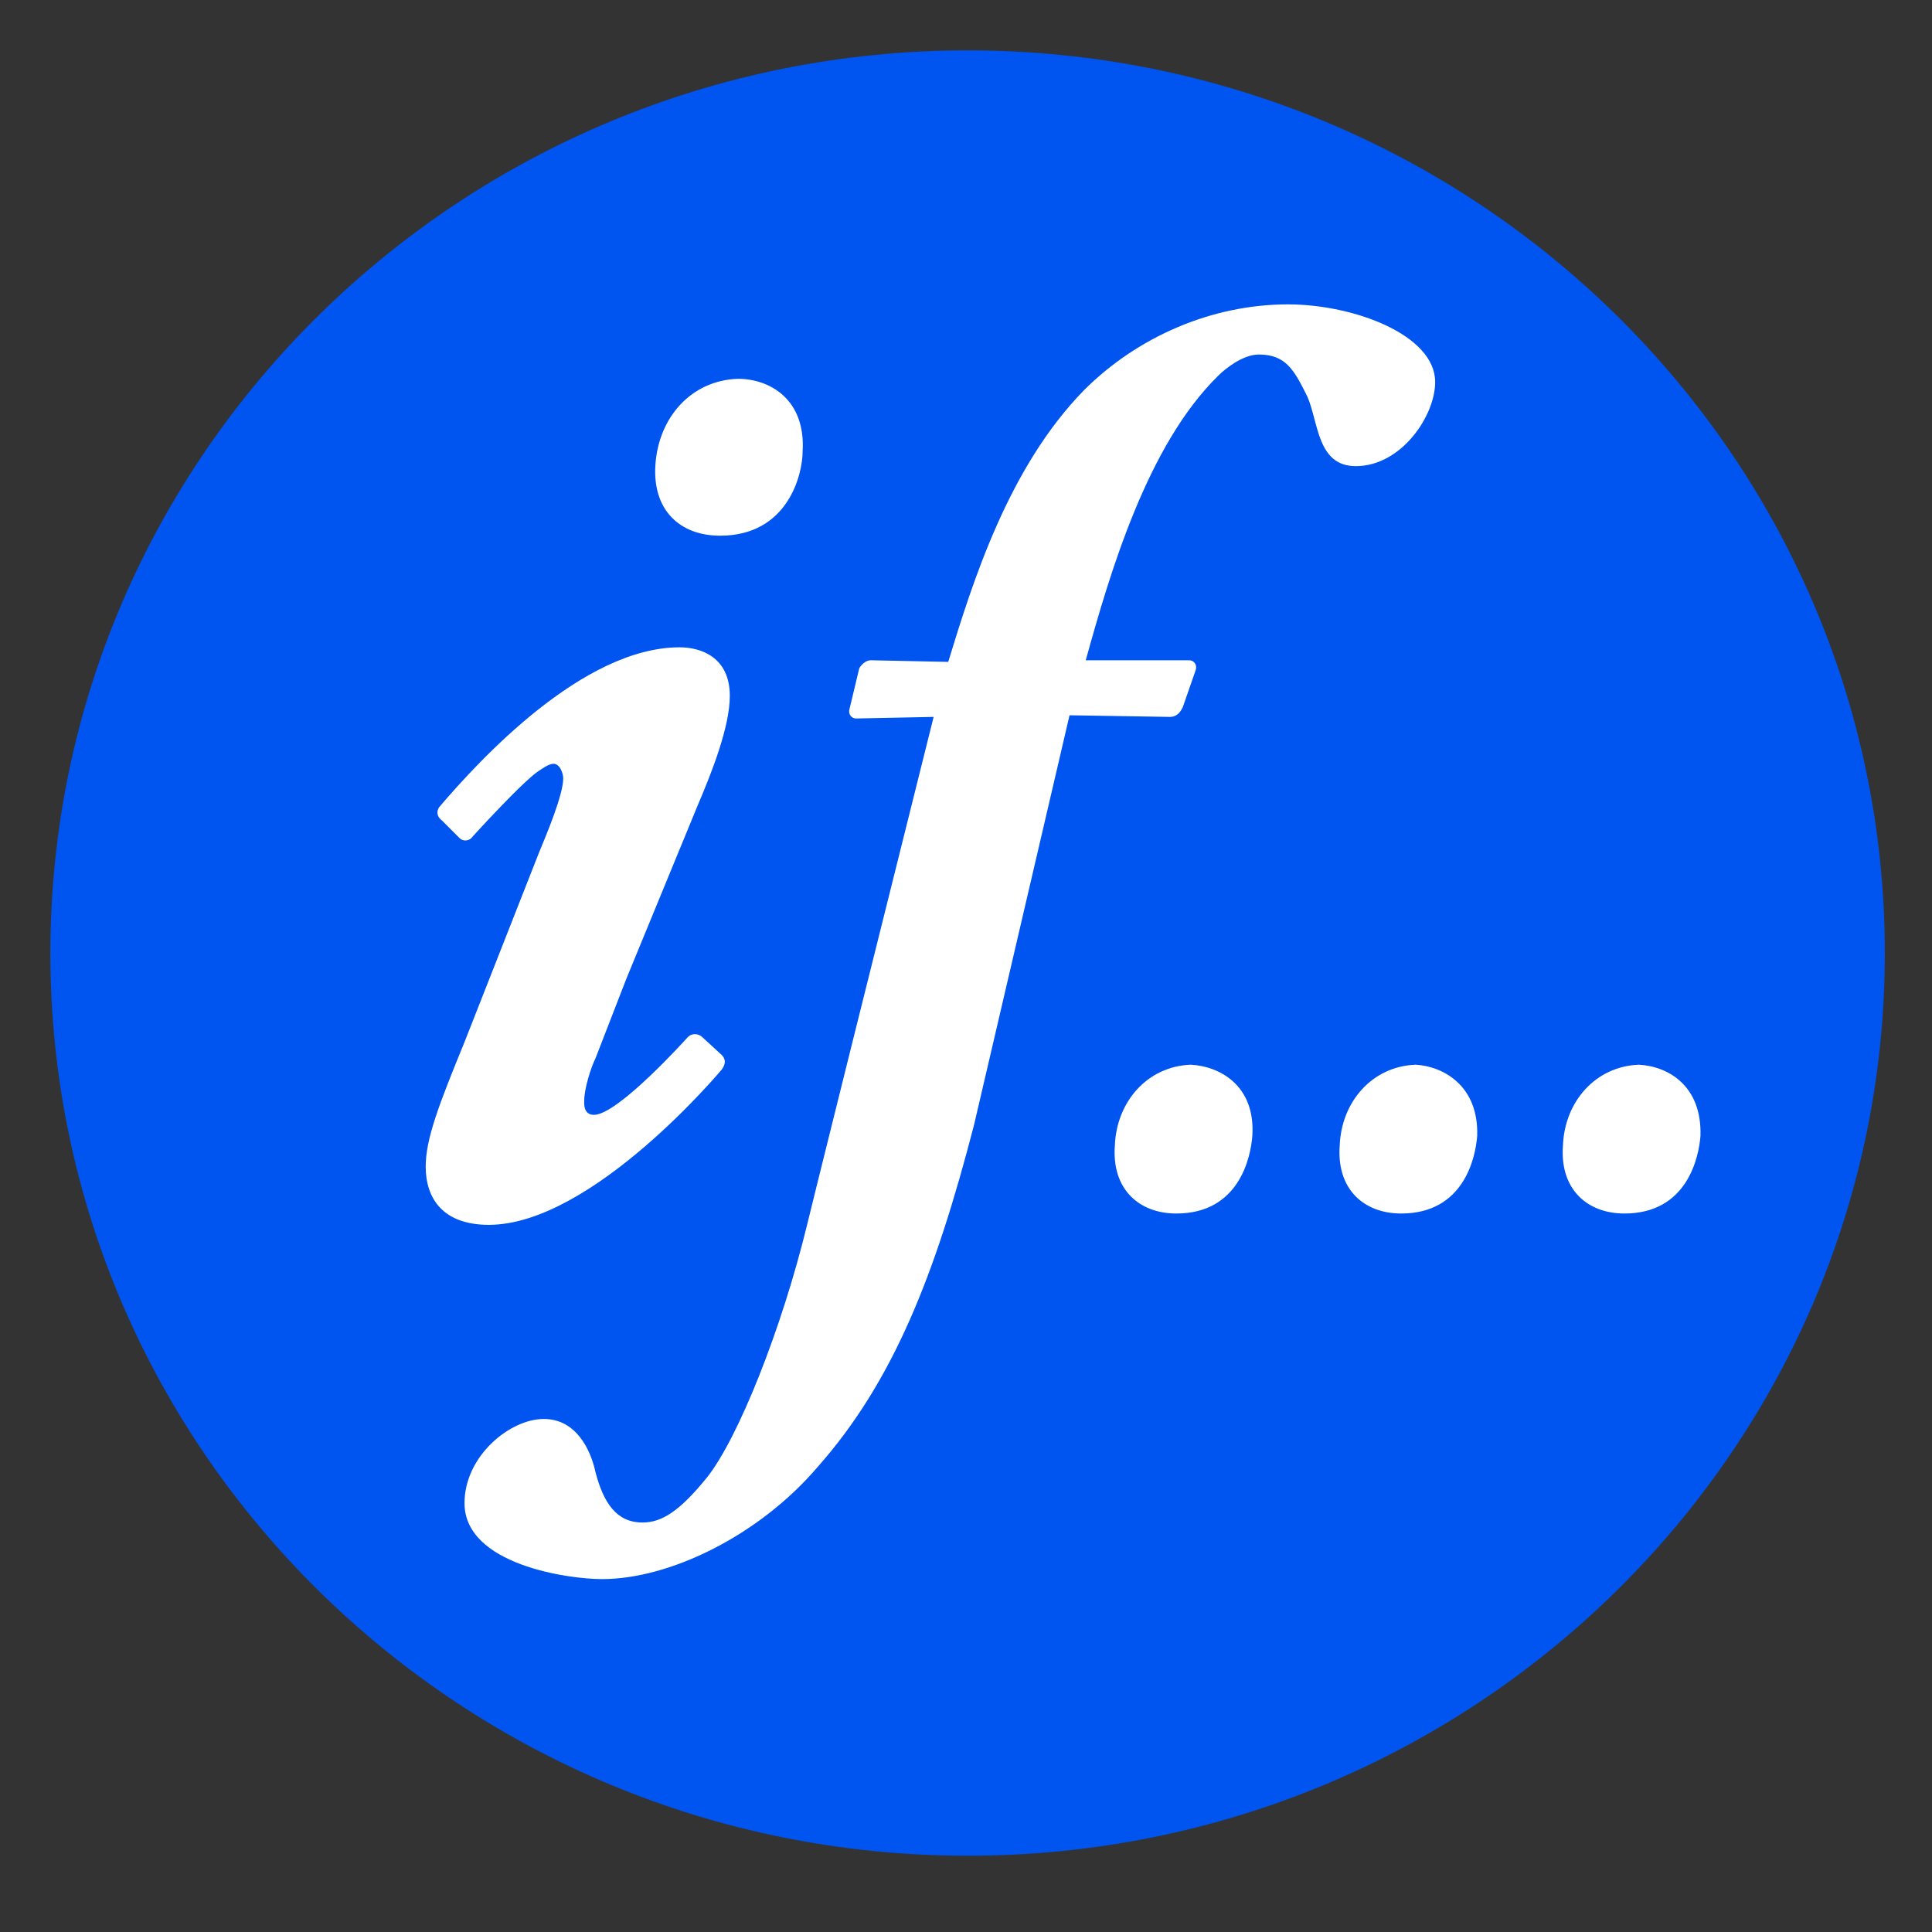
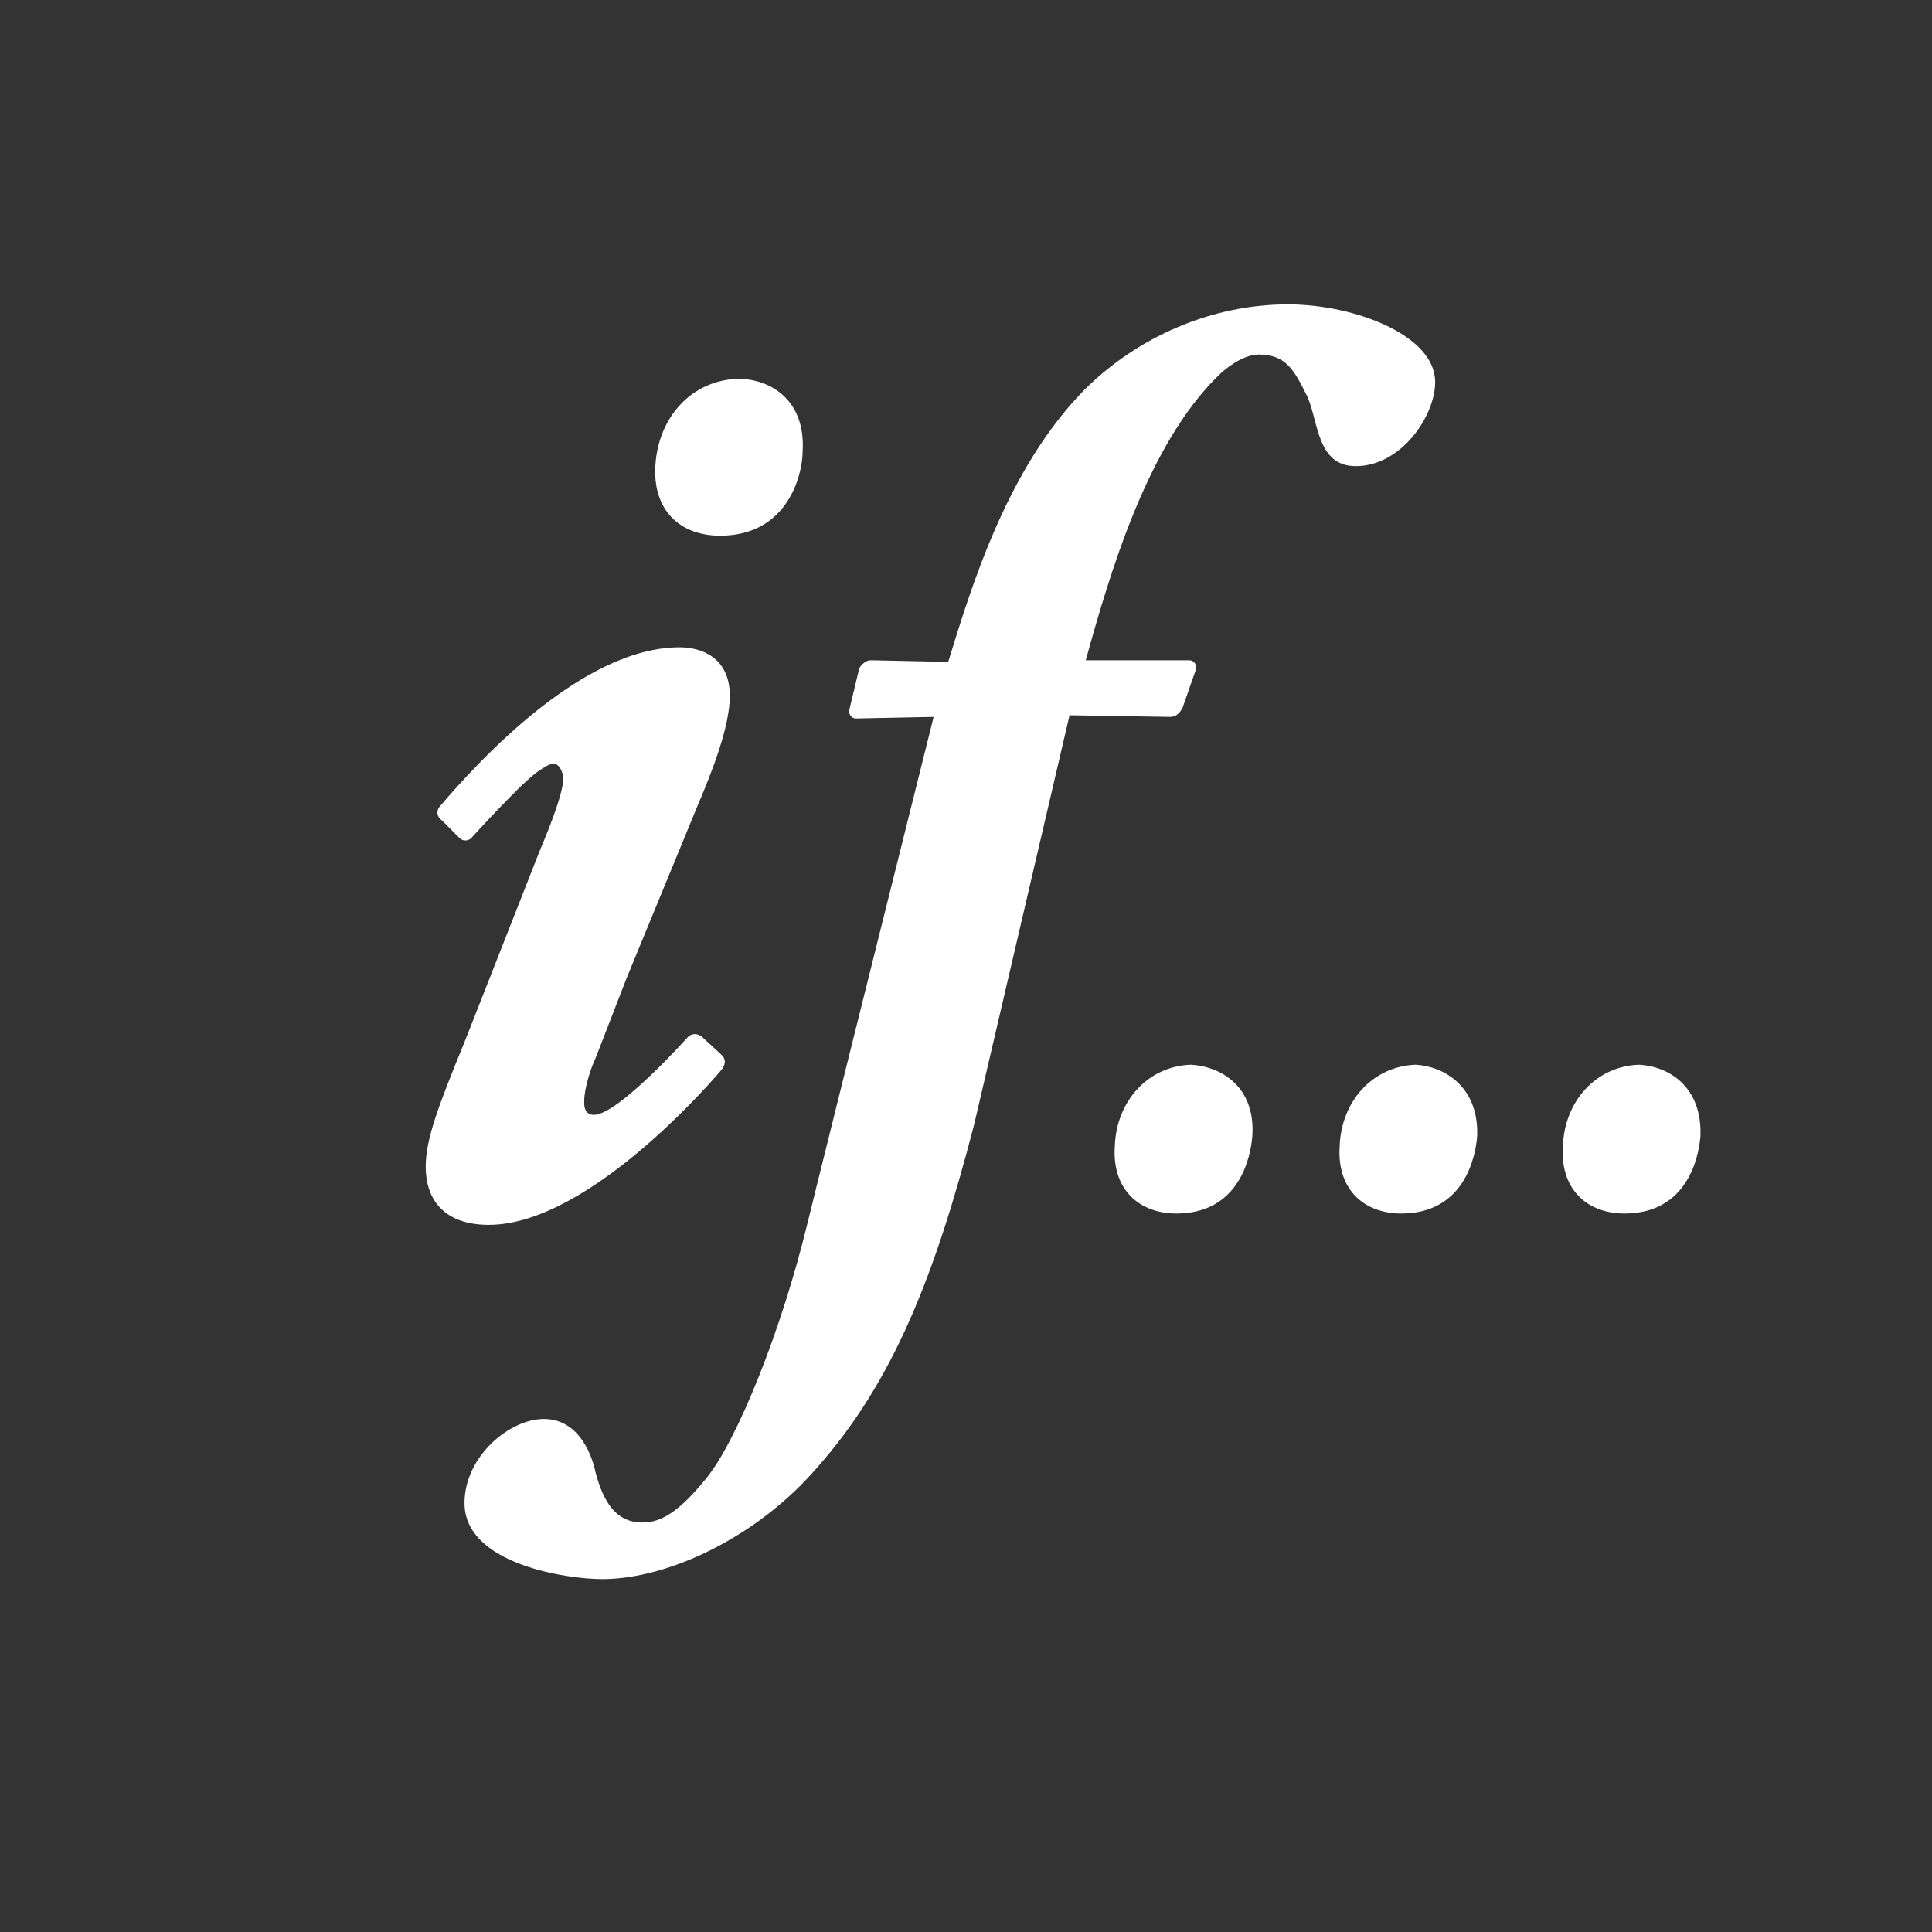
<svg xmlns="http://www.w3.org/2000/svg" aria-hidden="true" width="44px" height="44px" viewBox="0 0 44 44" version="1.1">
  <rect x="0" y="0" width="44" height="44" fill="#333333" stroke="none" />
  <g id="res/Logo/IF" stroke="none" stroke-width="1" fill="none" fill-rule="evenodd">
-     <path d="M42.926,21.705 C42.926,33.053 33.568,42.263 22.037,42.263 C10.505,42.263 1.147,33.053 1.147,21.705 C1.147,10.358 10.505,1.147 22.037,1.147 C33.568,1.147 42.926,10.358 42.926,21.705 Z" id="circle" fill="#0054F0" fill-rule="nonzero" />
    <g id="Group" transform="translate(9.474, 6.895)" fill="#FFFFFF" fill-rule="nonzero">
      <path d="M19.858,0.037 C21.368,0.037 23.211,0.737 23.211,1.805 C23.211,2.579 22.437,3.721 21.405,3.721 C20.521,3.721 20.558,2.726 20.3,2.137 C20.005,1.547 19.821,1.179 19.195,1.179 C18.826,1.179 18.421,1.511 18.274,1.658 C16.653,3.242 15.805,6.153 15.253,8.142 L15.253,8.142 L17.611,8.142 C17.721,8.142 17.795,8.253 17.758,8.363 L17.758,8.363 L17.463,9.211 C17.426,9.284 17.353,9.432 17.168,9.432 L17.168,9.432 L14.884,9.395 L12.711,18.716 C11.826,22.142 10.868,24.574 9.137,26.526 C7.811,28.074 5.784,29.068 4.237,29.068 C3.463,29.068 1.105,28.737 1.105,27.337 C1.105,26.268 2.137,25.421 2.911,25.421 C3.647,25.421 3.979,26.121 4.089,26.637 C4.274,27.337 4.568,27.779 5.158,27.779 C5.6,27.779 6.005,27.521 6.632,26.747 C7.332,25.863 8.326,23.395 8.916,20.963 C8.951,20.821 8.996,20.639 9.049,20.423 L9.135,20.074 C9.289,19.454 9.491,18.643 9.714,17.746 L9.92,16.918 C9.991,16.637 10.062,16.35 10.134,16.061 L10.279,15.48 C11.029,12.475 11.789,9.432 11.789,9.432 L11.789,9.432 L10.021,9.468 C9.911,9.468 9.837,9.358 9.874,9.247 L9.874,9.247 L10.095,8.326 C10.132,8.253 10.242,8.142 10.353,8.142 L10.353,8.142 L12.121,8.179 C12.674,6.374 13.484,3.758 15.216,1.989 C16.432,0.774 18.126,0.037 19.858,0.037 Z M6.005,7.847 C6.484,7.847 7.147,8.068 7.147,8.953 C7.147,9.653 6.742,10.684 6.411,11.458 L6.411,11.458 L4.789,15.4 L4.089,17.205 C3.979,17.426 3.832,17.905 3.832,18.163 C3.832,18.2 3.795,18.495 4.053,18.495 C4.605,18.495 6.189,16.726 6.189,16.726 C6.3,16.616 6.447,16.653 6.521,16.726 L6.521,16.726 L6.963,17.132 C7.037,17.205 7.074,17.316 6.963,17.463 C6.963,17.463 4.016,21 1.658,21 C0.626,21 0.221,20.411 0.221,19.674 C0.221,19.047 0.516,18.274 1.105,16.837 L1.105,16.837 L2.8,12.526 C2.984,12.084 3.353,11.2 3.353,10.832 C3.353,10.721 3.279,10.5 3.132,10.5 C3.021,10.5 2.874,10.611 2.763,10.684 C2.62,10.788 2.394,11.002 2.162,11.236 L1.931,11.473 C1.589,11.827 1.289,12.158 1.289,12.158 C1.216,12.268 1.068,12.268 0.995,12.195 L0.995,12.195 L0.589,11.789 C0.442,11.679 0.479,11.532 0.553,11.458 C1.437,10.426 3.795,7.847 6.005,7.847 Z M17.647,17.353 C18.311,17.389 19.121,17.832 19.047,18.974 C19.011,19.453 18.753,20.742 17.316,20.742 C16.468,20.742 15.842,20.189 15.916,19.195 C15.953,18.2 16.653,17.389 17.647,17.353 Z M22.768,17.353 C23.395,17.389 24.205,17.832 24.168,18.974 C24.132,19.453 23.874,20.742 22.437,20.742 C21.589,20.742 20.963,20.189 21.037,19.195 C21.074,18.2 21.774,17.389 22.768,17.353 Z M27.853,17.353 C28.516,17.389 29.289,17.832 29.253,18.974 C29.216,19.453 28.958,20.742 27.521,20.742 C26.674,20.742 26.047,20.189 26.121,19.195 C26.158,18.2 26.858,17.389 27.853,17.353 Z M7.332,1.732 C8.068,1.732 8.879,2.211 8.805,3.389 C8.805,3.905 8.474,5.305 6.926,5.305 C6.005,5.305 5.379,4.716 5.453,3.684 C5.526,2.616 6.263,1.768 7.332,1.732 Z" id="if" />
    </g>
  </g>
</svg>